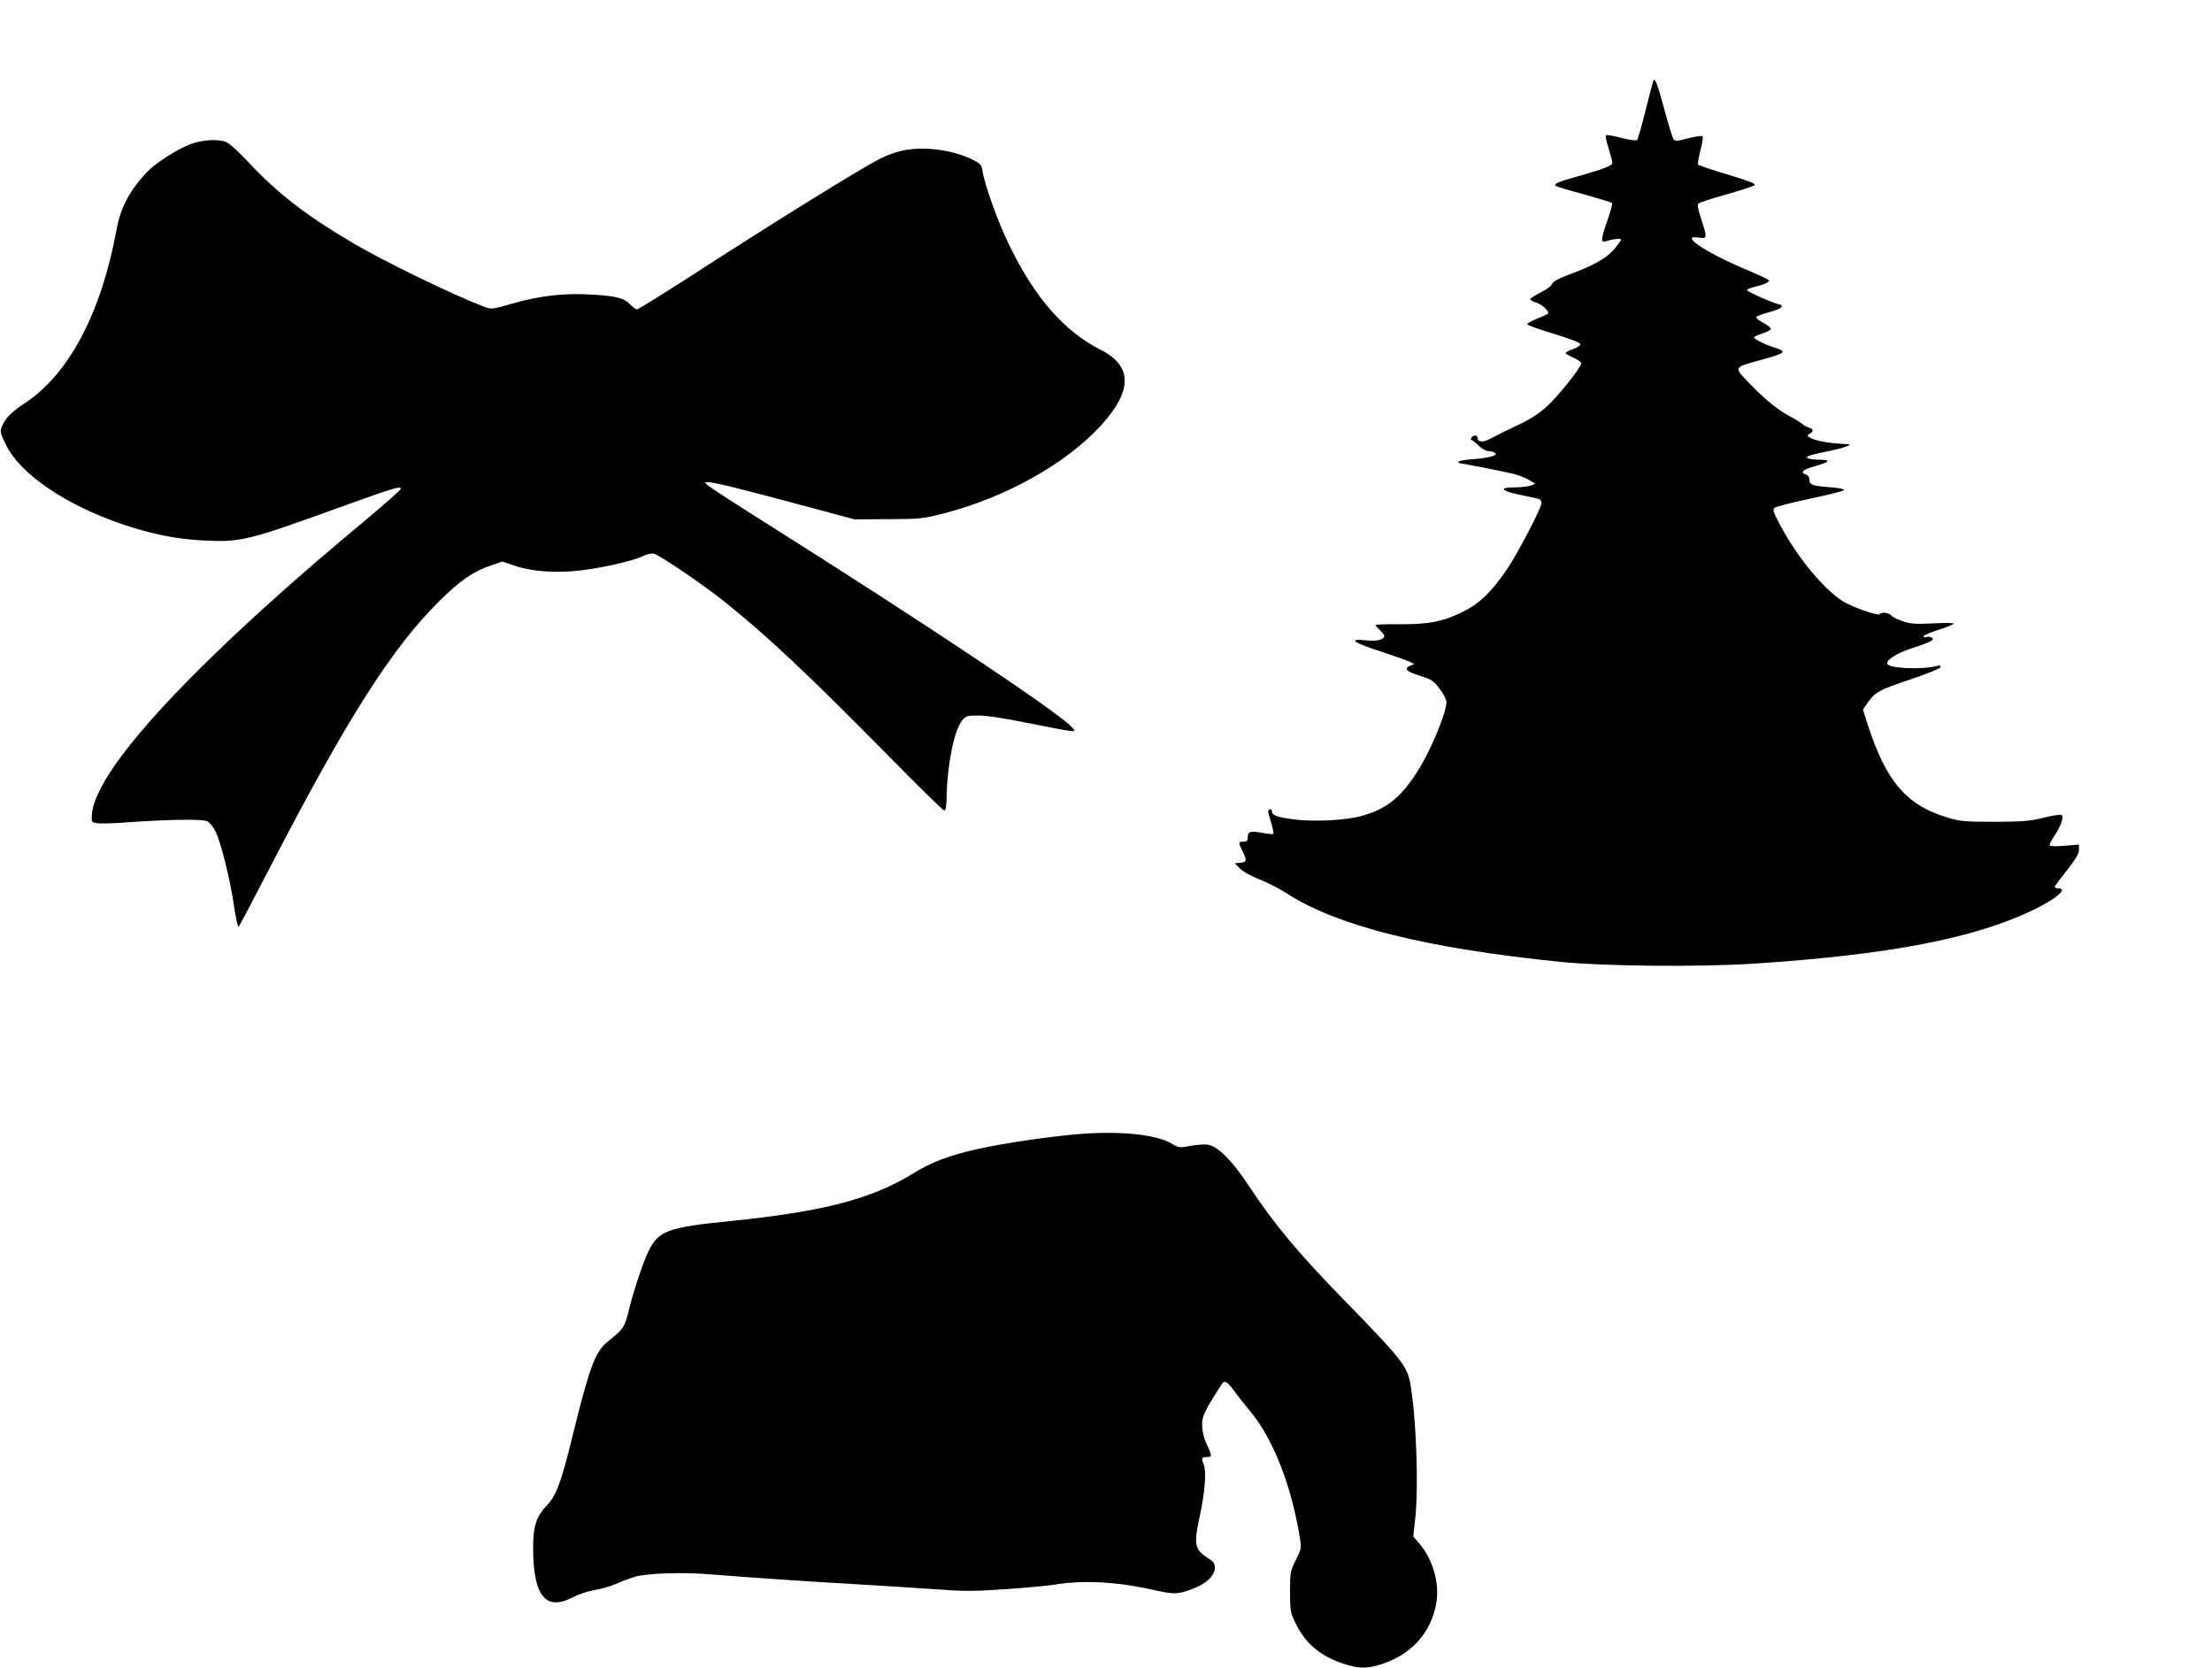
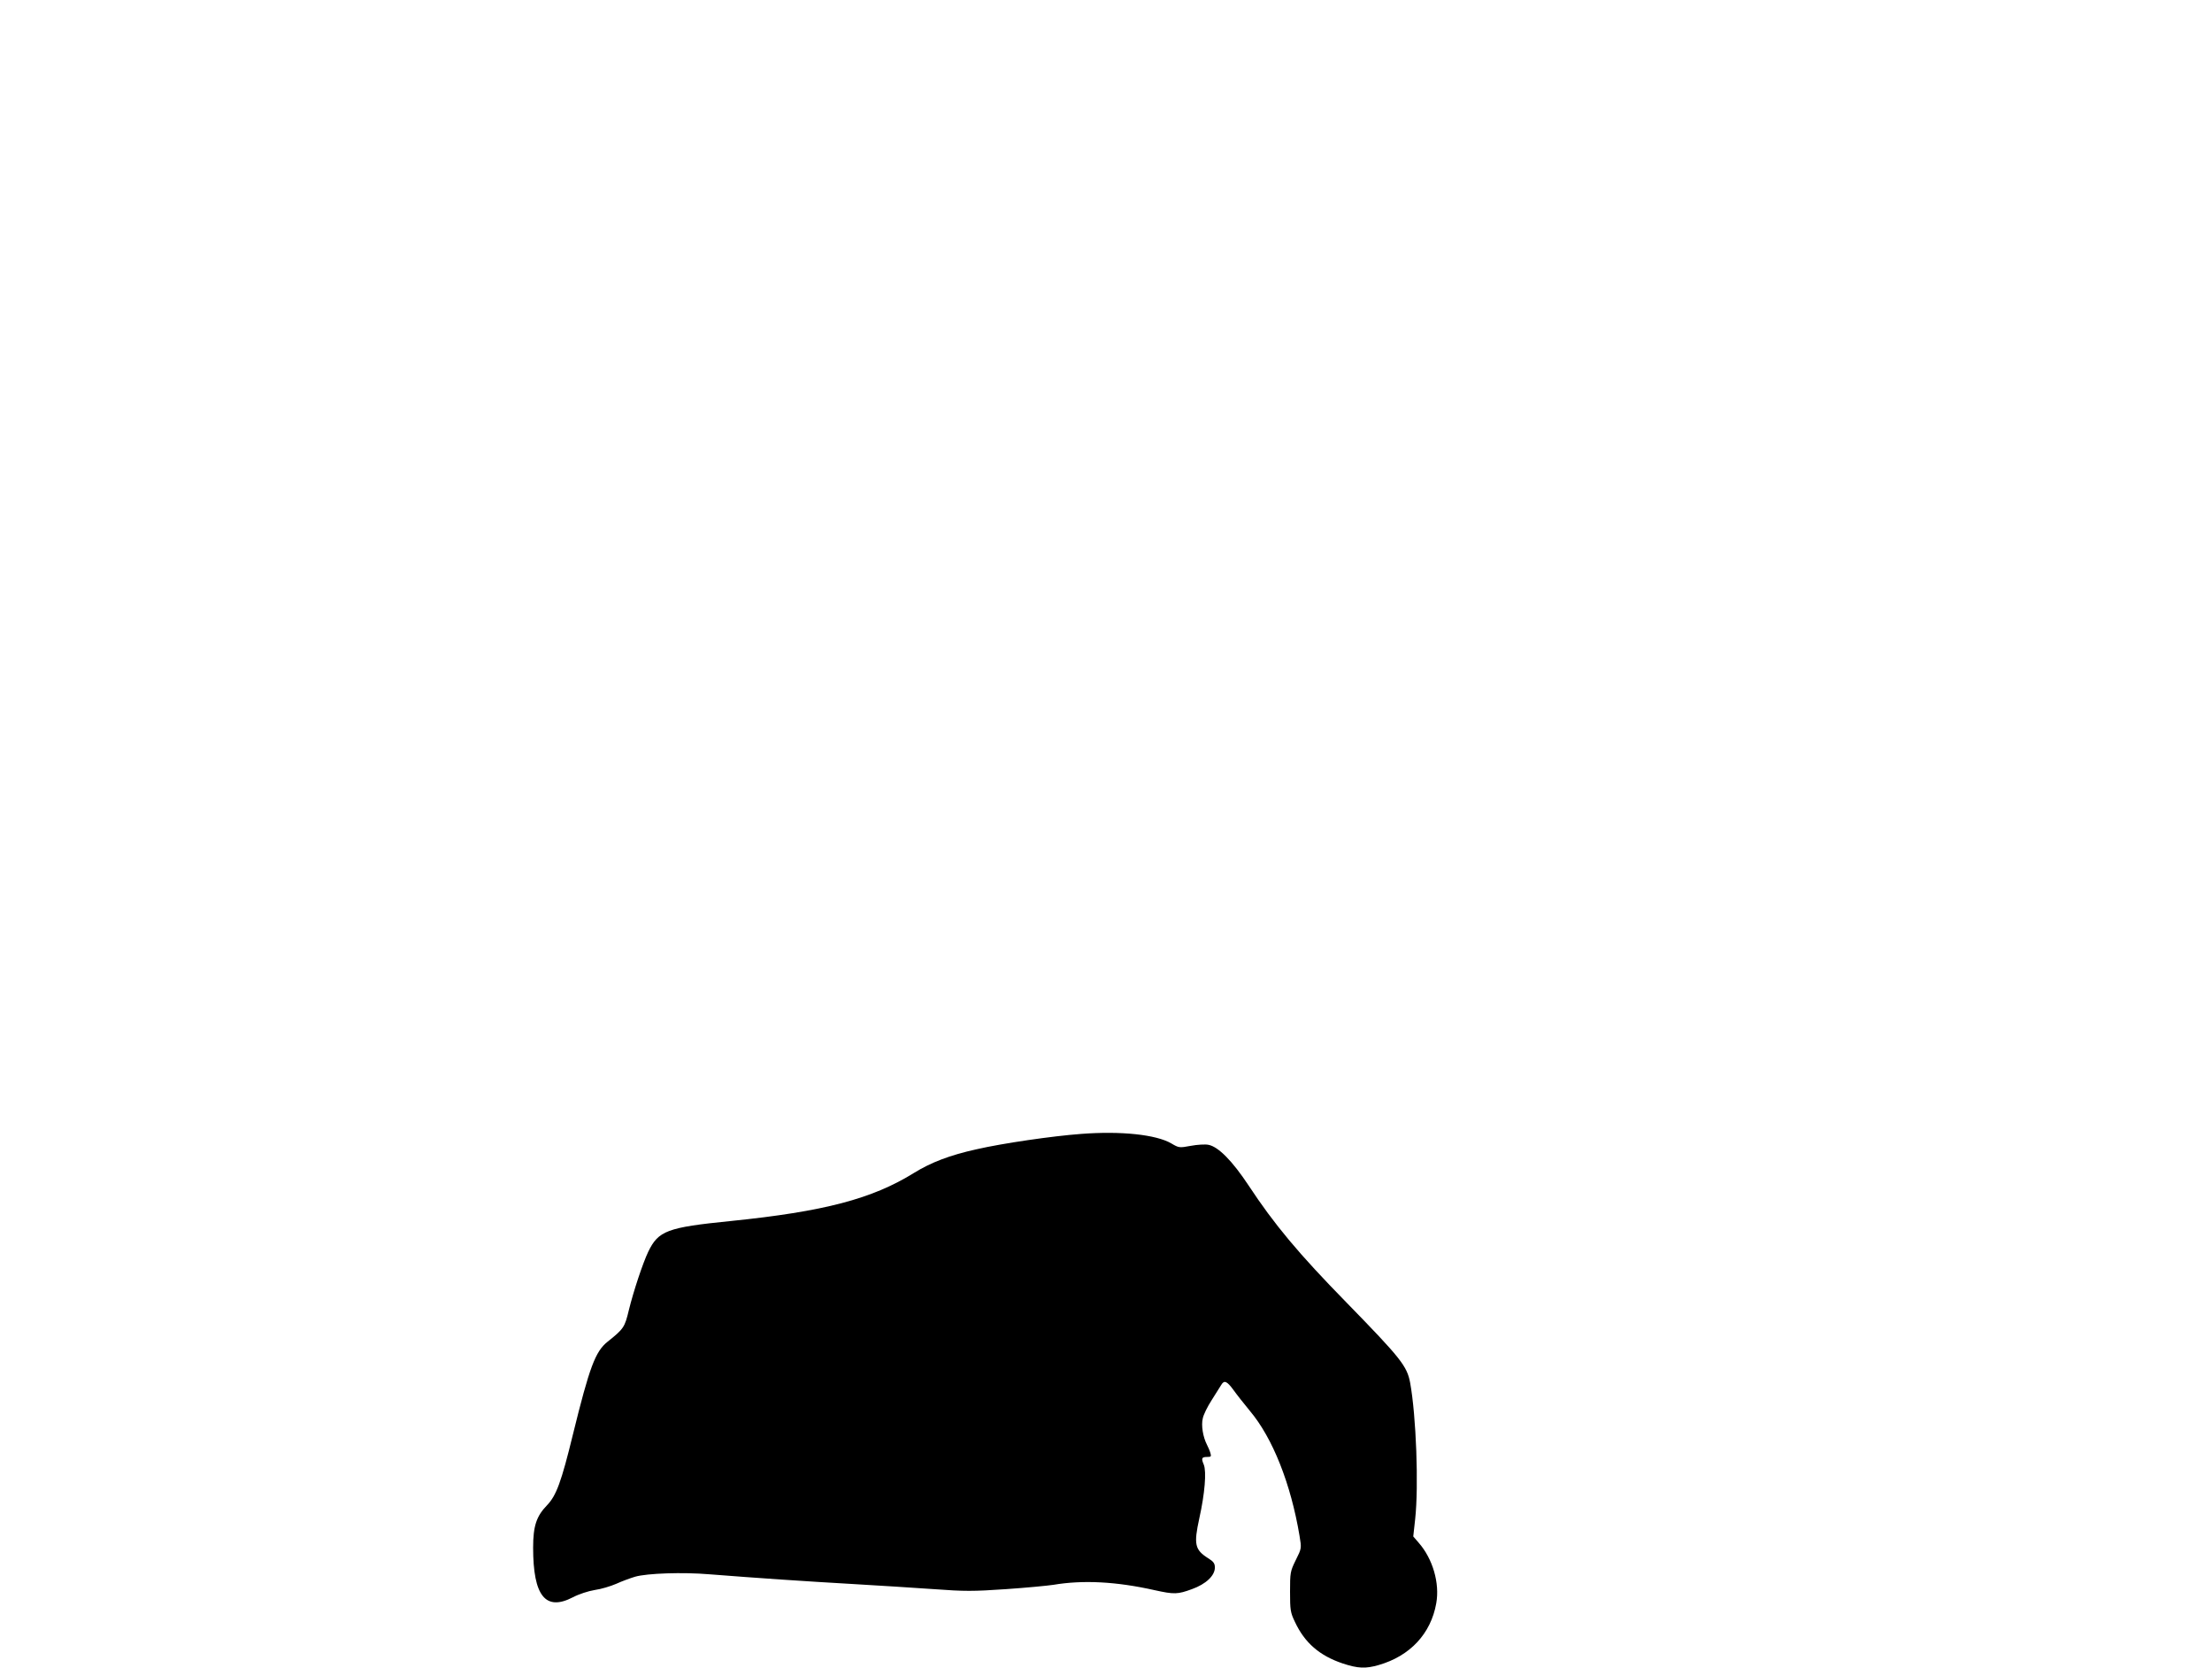
<svg xmlns="http://www.w3.org/2000/svg" version="1.0" width="1280pt" height="965pt" viewBox="0 0 1280 965" preserveAspectRatio="xMidYMid meet">
  <g transform="translate(0,965) scale(0.1,-0.1)" fill="#000000" stroke="none">
-     <path d="M9566 9179 c-3 -8 -23 -85 -45 -173 -22 -87 -43 -162 -48 -167 -4 -4 -45 1 -90 13 -45 12 -86 19 -90 15 -4 -4 3 -38 15 -75 12 -38 22 -76 22 -84 0 -17 -47 -35 -220 -84 -93 -26 -119 -38 -108 -49 3 -4 76 -26 162 -49 86 -24 160 -47 164 -50 4 -4 -8 -49 -26 -100 -39 -113 -41 -131 -9 -122 49 15 87 18 87 9 0 -6 -19 -31 -41 -57 -46 -52 -119 -93 -263 -146 -61 -23 -90 -40 -94 -52 -2 -11 -31 -32 -63 -48 -31 -16 -60 -34 -64 -39 -3 -6 12 -15 35 -22 35 -11 79 -53 67 -65 -2 -2 -30 -15 -61 -27 -32 -13 -58 -28 -59 -33 -1 -4 68 -30 153 -55 100 -30 155 -52 155 -61 0 -7 -19 -20 -42 -28 -24 -8 -43 -18 -43 -23 0 -4 20 -16 45 -27 25 -11 45 -25 45 -32 0 -23 -129 -185 -197 -248 -45 -41 -95 -74 -152 -101 -87 -41 -117 -56 -182 -90 -38 -20 -69 -17 -69 7 0 8 -6 14 -14 14 -18 0 -33 -23 -19 -27 6 -2 25 -17 42 -34 17 -16 41 -29 53 -29 13 0 30 -4 38 -10 23 -14 -32 -30 -127 -37 -46 -3 -83 -10 -83 -14 0 -5 2 -9 4 -9 13 0 278 -52 319 -63 29 -8 67 -23 86 -35 l35 -21 -28 -11 c-15 -5 -57 -10 -92 -10 -92 0 -79 -20 27 -42 46 -10 94 -20 107 -23 14 -3 22 -13 22 -26 0 -28 -141 -298 -203 -388 -88 -128 -157 -194 -250 -240 -118 -58 -194 -73 -364 -73 -79 1 -143 -1 -143 -5 0 -3 11 -16 25 -29 14 -13 25 -28 25 -33 0 -23 -43 -33 -107 -26 -106 11 -74 -13 88 -65 79 -26 155 -53 169 -60 l24 -13 -22 -8 c-41 -16 -24 -35 54 -59 70 -22 80 -29 115 -76 22 -28 39 -62 39 -76 0 -62 -91 -281 -166 -399 -99 -156 -183 -222 -329 -261 -92 -25 -276 -34 -389 -19 -98 13 -126 24 -126 47 0 9 -6 14 -12 11 -7 -2 -11 -11 -9 -18 2 -8 10 -38 19 -67 8 -29 13 -55 10 -57 -2 -3 -31 0 -62 6 -70 13 -86 8 -86 -26 0 -20 -5 -25 -25 -25 -30 0 -30 -3 -5 -55 27 -55 25 -63 -12 -67 l-33 -3 30 -30 c17 -18 66 -45 115 -64 47 -19 116 -54 154 -79 293 -190 808 -319 1591 -398 252 -25 795 -30 1110 -10 784 51 1280 146 1623 312 132 64 201 124 142 124 -11 0 -20 4 -20 8 0 5 32 48 70 96 52 66 70 96 70 119 l0 30 -85 -7 c-60 -4 -85 -3 -85 5 0 6 13 30 28 53 36 53 55 107 43 119 -6 6 -46 0 -103 -14 -80 -20 -119 -23 -283 -24 -169 0 -199 2 -270 23 -240 70 -359 206 -466 536 l-29 90 25 37 c46 65 68 77 245 136 97 33 175 64 178 72 3 10 -1 12 -19 8 -88 -24 -289 -14 -289 14 0 25 60 61 148 90 109 35 130 48 110 60 -7 5 -21 6 -30 3 -10 -3 -18 -1 -18 4 0 5 38 22 85 37 47 15 87 31 90 36 4 5 -46 6 -118 2 -107 -5 -132 -3 -178 13 -30 10 -59 25 -65 33 -12 16 -56 21 -65 8 -9 -13 -157 38 -215 74 -115 73 -269 261 -369 452 -32 61 -38 78 -27 88 6 7 100 31 208 54 107 22 195 45 195 50 0 6 -38 13 -83 16 -100 7 -118 14 -118 44 0 15 -8 26 -21 30 -35 11 -15 29 51 47 87 24 98 38 30 38 -30 0 -61 4 -69 9 -16 10 5 17 144 46 70 15 119 34 90 35 -108 4 -194 19 -225 40 -13 9 -13 12 3 21 23 14 21 26 -5 35 -13 3 -31 13 -40 22 -10 8 -40 27 -67 41 -72 38 -145 97 -236 191 -94 97 -95 93 53 134 160 44 167 51 87 76 -51 16 -115 48 -115 58 0 4 21 14 47 22 26 8 48 20 50 26 2 6 -17 22 -42 35 -25 13 -44 28 -42 34 2 5 36 19 75 29 45 12 72 24 72 32 0 8 -7 14 -16 14 -21 0 -184 72 -184 81 0 5 19 13 43 19 60 15 89 29 83 39 -3 4 -52 27 -108 51 -187 77 -338 163 -338 191 0 7 14 8 40 4 50 -8 50 -1 14 108 -18 54 -23 82 -16 89 6 6 79 30 162 53 84 24 157 48 162 53 10 10 -22 22 -219 82 -56 17 -104 34 -107 38 -3 5 4 42 14 83 11 40 16 77 12 81 -4 4 -41 -2 -82 -12 -65 -17 -76 -18 -86 -5 -6 8 -30 86 -53 172 -43 157 -56 190 -65 162z" />
-     <path d="M1102 8816 c-75 -28 -204 -111 -253 -163 -99 -106 -151 -204 -174 -329 -89 -486 -277 -842 -536 -1010 -73 -47 -108 -84 -128 -132 -12 -28 -10 -37 23 -105 81 -169 346 -349 676 -461 171 -57 308 -85 463 -93 225 -11 253 -4 836 207 269 97 311 109 311 92 0 -6 -102 -96 -227 -200 -653 -543 -1143 -1017 -1387 -1342 -103 -138 -165 -256 -173 -333 -5 -54 -5 -54 25 -60 16 -3 90 -2 164 4 256 18 451 21 478 7 14 -7 36 -36 49 -63 31 -65 84 -279 106 -433 10 -67 22 -119 26 -115 4 5 93 173 197 374 434 837 691 1240 962 1509 123 122 200 175 306 210 l61 21 76 -26 c96 -32 237 -42 373 -26 130 15 305 55 361 82 27 13 53 19 68 15 34 -9 287 -181 407 -277 254 -204 481 -418 938 -881 177 -181 328 -328 334 -328 9 0 13 26 14 88 4 182 45 380 89 433 23 27 30 29 96 29 46 0 152 -16 292 -45 121 -24 231 -45 244 -45 24 0 24 0 5 21 -77 86 -839 594 -1774 1184 -173 109 -324 207 -335 217 -19 18 -19 18 2 18 34 0 170 -33 523 -128 l325 -87 195 1 c190 1 199 2 331 36 354 93 694 284 897 503 186 203 187 346 3 440 -213 108 -382 301 -530 605 -65 132 -145 354 -156 433 -5 33 -12 40 -56 63 -78 39 -190 64 -289 64 -95 0 -164 -17 -251 -60 -115 -59 -614 -368 -1102 -684 -159 -102 -294 -186 -301 -186 -7 0 -25 13 -40 29 -35 37 -82 49 -231 57 -154 9 -294 -8 -449 -52 -120 -35 -121 -35 -166 -18 -176 66 -577 261 -762 370 -267 158 -434 287 -598 463 -60 64 -115 114 -133 120 -49 18 -137 12 -205 -13z" />
    <path d="M6255 3089 c-163 -12 -453 -54 -605 -89 -154 -34 -263 -76 -360 -136 -243 -151 -522 -224 -1062 -279 -368 -37 -418 -56 -477 -178 -31 -65 -85 -227 -112 -337 -24 -100 -29 -108 -124 -184 -70 -56 -104 -147 -199 -533 -68 -279 -97 -357 -151 -413 -61 -63 -80 -120 -80 -245 0 -280 72 -369 230 -287 34 18 89 36 126 42 37 5 93 22 125 36 33 15 82 33 109 41 70 20 276 27 430 14 280 -22 562 -41 825 -56 151 -9 365 -22 475 -30 177 -13 225 -13 415 0 118 8 242 20 275 25 172 29 365 19 587 -31 113 -25 133 -24 215 6 81 29 133 78 133 125 0 24 -8 35 -39 54 -77 49 -84 80 -51 231 32 144 42 270 26 310 -16 38 -13 45 21 45 21 0 23 3 17 23 -3 12 -13 34 -20 48 -23 45 -34 112 -24 152 4 21 27 68 51 105 23 37 48 77 56 89 17 29 33 22 71 -30 16 -23 59 -77 95 -121 132 -157 237 -423 287 -723 12 -72 12 -72 -22 -140 -32 -65 -33 -73 -33 -183 0 -105 2 -120 28 -174 57 -122 143 -196 277 -241 88 -29 132 -31 208 -9 181 52 302 181 333 357 21 116 -20 258 -102 351 l-31 36 11 100 c21 192 6 597 -29 789 -18 97 -54 142 -365 461 -282 288 -421 455 -570 681 -94 142 -175 224 -232 235 -19 4 -66 1 -103 -6 -65 -12 -68 -12 -112 14 -87 51 -291 73 -523 55z" />
  </g>
</svg>